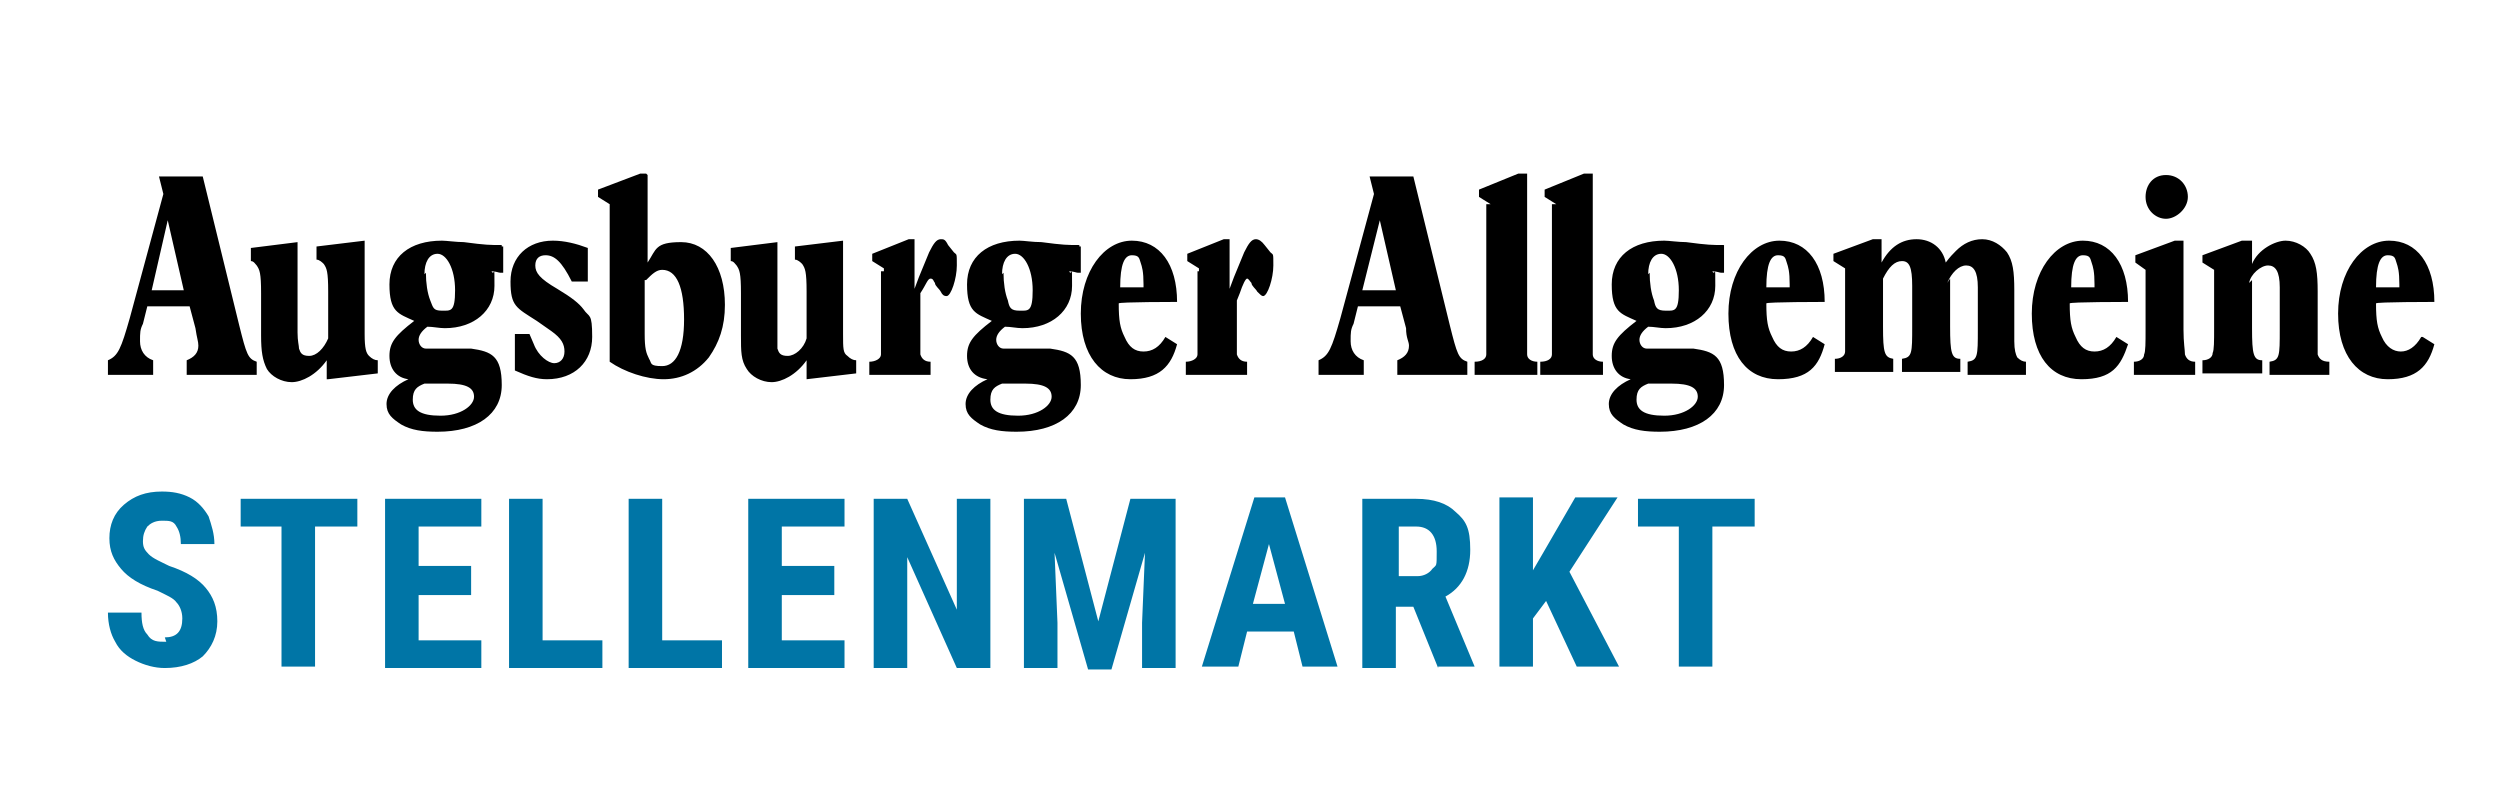
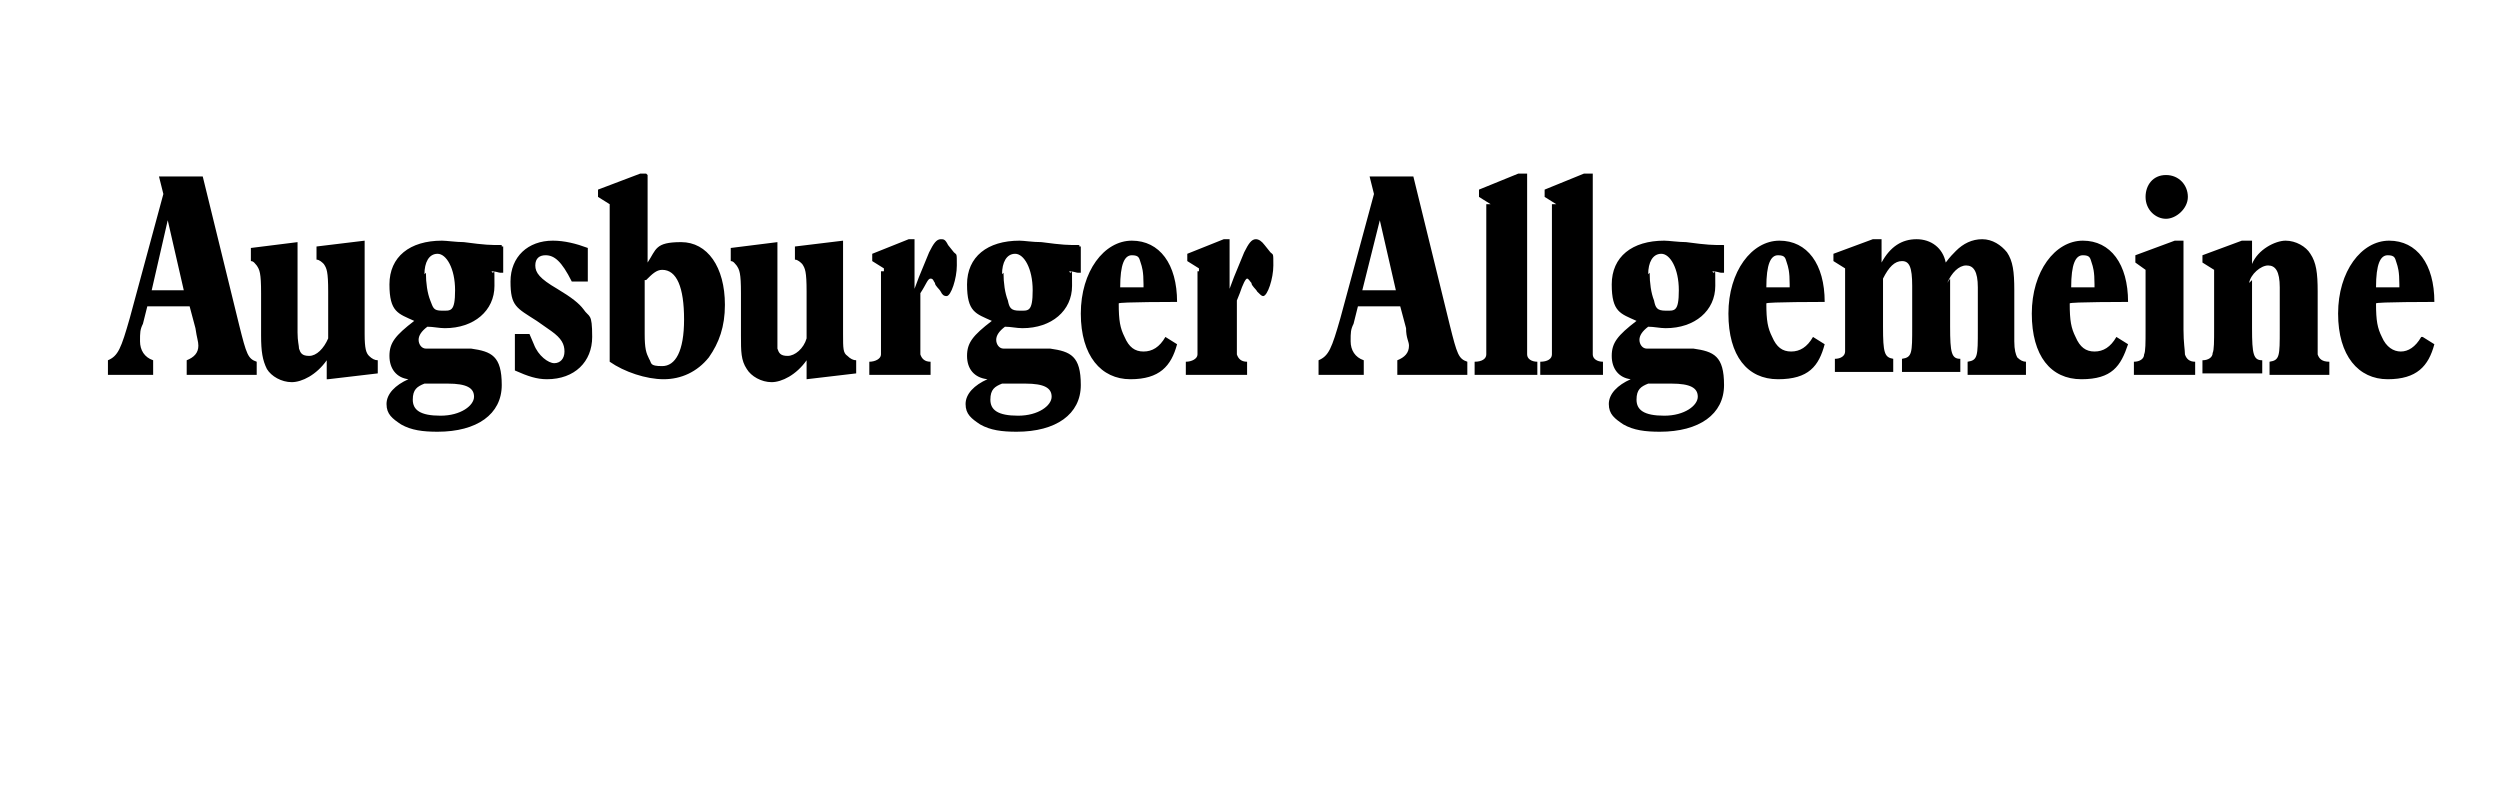
<svg xmlns="http://www.w3.org/2000/svg" id="Ebene_1" data-name="Ebene 1" viewBox="0 0 171.4 53.8">
  <defs>
    <style>      .cls-1 {        fill: #0075a6;      }      .cls-1, .cls-2 {        stroke-width: 0px;      }      .cls-2 {        fill: #000;      }    </style>
  </defs>
  <path class="cls-2" d="M17.6,24.8c-.6-.2-.7-.5-1.2-2.5l-2.5-10.2h-3l.3,1.2-2.3,8.5c-.6,2.1-.8,2.6-1.5,2.9v1h3.1v-1c-.6-.2-.9-.7-.9-1.3s0-.8.2-1.2l.3-1.2h2.9l.4,1.5c.1.7.2.9.2,1.2,0,.5-.3.8-.8,1v1h4.8v-1h0ZM12.7,19.9h-2.3l1.1-4.8h0l1.1,4.8h0ZM22.5,26l3.4-.4v-.9c-.2,0-.4-.1-.6-.3-.2-.2-.3-.5-.3-1.5v-6.4l-3.3.4v.9c.2,0,.4.2.5.3.2.3.3.5.3,1.9v3.2c-.3.7-.8,1.2-1.3,1.2s-.6-.2-.7-.5c0-.2-.1-.5-.1-1.1v-6.2l-3.2.4v.9c.2,0,.3.2.4.3.2.3.3.5.3,1.9v2.9c0,1.1.1,1.7.4,2.3.3.5,1,.9,1.7.9s1.7-.5,2.4-1.5h0v1.5-.2ZM34.4,16.8c-.8,0-1.1,0-2.6-.2-.5,0-1.2-.1-1.5-.1-2.2,0-3.6,1.1-3.6,3s.6,2,1.7,2.5c-1.3,1-1.7,1.5-1.7,2.4s.5,1.5,1.3,1.6h0c-.9.4-1.5,1-1.5,1.7s.4,1,1,1.4c.7.4,1.5.5,2.5.5,2.7,0,4.4-1.2,4.4-3.2s-.7-2.3-2.1-2.5h-3.1c-.3,0-.5-.3-.5-.6s.2-.6.6-.9c.4,0,.8.1,1.2.1,2,0,3.4-1.2,3.4-2.9s0-.6-.2-1c.3,0,.5.1.6.1h.2v-1.8h-.1ZM29.1,18.8c0-.8.3-1.4.9-1.4s1.2,1,1.2,2.5-.3,1.4-.9,1.4-.6-.2-.8-.7c-.2-.5-.3-1.2-.3-1.9M30.7,26.3c1.3,0,1.8.3,1.8.9s-.9,1.3-2.3,1.3-1.9-.4-1.9-1.1.3-.9.8-1.1c0,0,1.6,0,1.6,0ZM35.3,25.4h0c.9.4,1.5.6,2.2.6,1.9,0,3.1-1.2,3.1-2.9s-.2-1.3-.6-1.9c-.3-.4-.8-.8-1.8-1.4-1.2-.7-1.5-1.1-1.5-1.6s.3-.7.7-.7c.6,0,1.1.4,1.8,1.8h1.1v-2.3c-.8-.3-1.6-.5-2.4-.5-1.7,0-2.9,1.1-2.9,2.8s.4,1.8,1.8,2.7l1,.7c.7.5.9.9.9,1.4s-.3.8-.7.8-1.1-.5-1.4-1.3l-.3-.7h-1s0,2.5,0,2.5ZM44.3,11.9h-.4l-2.9,1.1v.5l.8.5v10.8c1,.7,2.5,1.2,3.7,1.2s2.3-.5,3.1-1.5c.7-1,1.1-2.1,1.1-3.6,0-2.6-1.2-4.3-3-4.3s-1.7.5-2.3,1.4h0v-6h0ZM44.3,19.2c.4-.4.7-.7,1.1-.7,1,0,1.5,1.2,1.5,3.4s-.6,3.2-1.5,3.2-.7-.2-.9-.5c-.2-.4-.3-.7-.3-1.7v-3.7h.1ZM55.3,26l3.4-.4v-.9c-.2,0-.4-.1-.6-.3-.3-.2-.3-.5-.3-1.5v-6.4l-3.3.4v.9c.2,0,.4.2.5.3.2.3.3.5.3,1.9v3.2c-.2.7-.8,1.2-1.3,1.2s-.6-.2-.7-.5c0-.2,0-.5,0-1.1v-6.2l-3.2.4v.9c.2,0,.3.2.4.3.2.3.3.5.3,1.9v2.9c0,1.1,0,1.7.4,2.3.3.5,1,.9,1.7.9s1.7-.5,2.4-1.5h0v1.5-.2ZM60.4,18.6v5.7c0,.3-.4.5-.8.5v.9h4.2v-.9c-.4,0-.6-.2-.7-.5,0-.3,0-.6,0-1.7v-2.5c.4-.6.5-1,.7-1s.2.2.3.3c0,.2.3.4.4.6s.2.3.4.3c.3,0,.7-1.2.7-2.1s0-.7-.2-.9l-.4-.5c-.2-.4-.3-.4-.5-.4-.3,0-.5.3-.8.9l-.7,1.7-.3.8h0v-3.4h-.4l-2.5,1v.5l.8.5v.2ZM74,16.8c-.8,0-1.1,0-2.6-.2-.6,0-1.2-.1-1.5-.1-2.2,0-3.6,1.1-3.6,3s.6,2,1.7,2.5c-1.3,1-1.7,1.5-1.7,2.4s.5,1.5,1.4,1.6h0c-.9.4-1.5,1-1.5,1.7s.4,1,1,1.4c.7.4,1.5.5,2.5.5,2.7,0,4.4-1.2,4.4-3.2s-.7-2.3-2.1-2.5h-3.2c-.3,0-.5-.3-.5-.6s.2-.6.6-.9c.4,0,.8.1,1.2.1,2,0,3.4-1.2,3.4-2.9s0-.6-.2-1c.3,0,.5.1.6.1h.2v-1.8h-.1ZM68.7,18.8c0-.8.3-1.4.9-1.4s1.2,1,1.2,2.5-.3,1.4-.9,1.4-.7-.2-.8-.7c-.2-.5-.3-1.2-.3-1.9M70.3,26.3c1.3,0,1.8.3,1.8.9s-.9,1.3-2.3,1.3-1.9-.4-1.9-1.1.3-.9.8-1.1c0,0,1.6,0,1.6,0ZM79.9,23.1c-.4.7-.9,1-1.5,1s-1-.3-1.3-1c-.3-.6-.4-1.1-.4-2.3h0c0-.1,4-.1,4-.1h0c0-2.6-1.2-4.2-3.1-4.2s-3.5,2.1-3.5,5,1.4,4.5,3.4,4.5,2.8-.9,3.2-2.4c0,0-.8-.5-.8-.5ZM78.4,19.7h-1.6c0-1.6.3-2.2.8-2.2s.5.2.6.5.2.6.2,1.5v.2ZM82.1,18.6v5.7c0,.3-.4.5-.8.5v.9h4.2v-.9c-.4,0-.6-.2-.7-.5,0-.3,0-.6,0-1.7v-2l.2-.5c.2-.6.4-1,.5-1s.2.2.3.3c0,.2.3.4.4.6.2.2.3.3.4.3.3,0,.7-1.2.7-2.1s0-.7-.2-.9l-.4-.5q-.3-.4-.6-.4c-.3,0-.5.3-.8.9l-.7,1.7-.3.8h0v-3.4h-.4l-2.5,1v.5l.8.5v.2ZM100.6,24.8c-.6-.2-.7-.5-1.2-2.5l-2.5-10.2h-3l.3,1.2-2.3,8.5c-.6,2.1-.8,2.6-1.5,2.9v1h3.1v-1c-.6-.2-.9-.7-.9-1.3s0-.8.2-1.2l.3-1.2h2.9l.4,1.5c0,.7.2.9.2,1.2,0,.5-.3.8-.8,1v1h4.8v-1h0ZM95.7,19.9h-2.3l1.2-4.8h0s1.1,4.8,1.1,4.8ZM101.9,14v10.3c0,.3-.3.5-.8.5v.9h4.3v-.9c-.4,0-.7-.2-.7-.5s0-.8,0-1.7v-10.7h-.6l-2.7,1.1v.5l.8.5h-.2ZM106.4,14v10.3c0,.3-.3.5-.8.5v.9h4.3v-.9c-.4,0-.7-.2-.7-.5s0-.8,0-1.7v-10.7h-.6l-2.7,1.1v.5l.8.5h-.2ZM118.2,16.8c-.8,0-1.1,0-2.6-.2-.5,0-1.2-.1-1.5-.1-2.2,0-3.6,1.1-3.6,3s.6,2,1.7,2.5c-1.3,1-1.7,1.5-1.7,2.4s.5,1.5,1.3,1.6h0c-.9.4-1.5,1-1.5,1.7s.4,1,1,1.4c.7.4,1.5.5,2.5.5,2.7,0,4.4-1.2,4.4-3.2s-.7-2.3-2.1-2.5h-3.2c-.3,0-.5-.3-.5-.6s.2-.6.6-.9c.4,0,.8.1,1.2.1,2,0,3.4-1.2,3.4-2.9s0-.6-.2-1c.3,0,.5.1.6.1h.2v-1.8h0ZM113,18.8c0-.8.3-1.4.9-1.4s1.2,1,1.2,2.5-.3,1.4-.9,1.4-.7-.2-.8-.7c-.2-.5-.3-1.2-.3-1.9M114.6,26.3c1.3,0,1.8.3,1.8.9s-.9,1.3-2.3,1.3-1.9-.4-1.9-1.1.3-.9.8-1.1c0,0,1.6,0,1.6,0ZM124.3,23.1c-.4.7-.9,1-1.5,1s-1-.3-1.3-1c-.3-.6-.4-1.1-.4-2.3h0c0-.1,4-.1,4-.1h0c0-2.6-1.2-4.2-3.1-4.2s-3.5,2.1-3.5,5,1.3,4.5,3.4,4.5,2.8-.9,3.2-2.4c0,0-.8-.5-.8-.5ZM122.7,19.7h-1.6c0-1.6.3-2.2.8-2.2s.5.2.6.5.2.6.2,1.5v.2ZM133.5,19.4c.3-.7.8-1.2,1.3-1.2s.8.4.8,1.5v2.9c0,1.8,0,2.1-.7,2.2v.9h4v-.9c-.2,0-.4-.1-.6-.3-.1-.2-.2-.5-.2-1.1v-3.5c0-1.3-.1-2-.5-2.6-.4-.5-1-.9-1.7-.9s-1.3.3-1.8.8c-.2.2-.4.4-.7.8-.2-1-1-1.6-2-1.6s-1.8.5-2.4,1.6h0v-1.6h-.6l-2.7,1v.5l.8.5v5.7c0,.3-.3.5-.7.5v.9h4v-.9c-.6-.1-.7-.4-.7-2.2v-3.3c.4-.8.8-1.2,1.3-1.2s.7.4.7,1.7v2.8c0,1.8,0,2.1-.7,2.2v.9h4v-.9c-.6,0-.7-.4-.7-2.2v-3.3l-.2.3ZM145.1,23.1c-.4.7-.9,1-1.5,1s-1-.3-1.3-1c-.3-.6-.4-1.1-.4-2.3h0c0-.1,4-.1,4-.1h0c0-2.6-1.2-4.2-3.1-4.2s-3.5,2.1-3.5,5,1.3,4.5,3.4,4.5,2.7-.9,3.2-2.4l-.8-.5h0ZM143.6,19.7h-1.6c0-1.6.3-2.2.8-2.2s.5.2.6.5.2.6.2,1.5v.2ZM147.1,18.6v4c0,.9,0,1.5-.1,1.7,0,.3-.3.5-.7.5v.9h4.2v-.9c-.4,0-.6-.2-.7-.5,0-.3-.1-.8-.1-1.7v-6.1h-.6l-2.7,1v.5l.7.5h0ZM147.1,13.5c0,.9.7,1.5,1.4,1.5s1.5-.7,1.5-1.5-.6-1.5-1.5-1.5-1.4.7-1.4,1.5M154.2,19.4c.1-.6.8-1.2,1.3-1.2s.8.4.8,1.5v2.9c0,1.8,0,2.1-.7,2.2v.9h4.1v-.9c-.5,0-.7-.2-.8-.5v-4.3c0-1.3-.1-2-.5-2.6-.3-.5-1-.9-1.7-.9s-1.9.6-2.3,1.6h0v-1.6h-.7l-2.7,1v.5l.8.5v4c0,.9,0,1.5-.1,1.7,0,.3-.3.5-.7.5v.9h4.1v-.9c-.6,0-.7-.4-.7-2.2v-3.3l-.2.2ZM166,23.1c-.4.7-.9,1-1.4,1s-1-.3-1.3-1c-.3-.6-.4-1.1-.4-2.3h0c0-.1,4-.1,4-.1h0c0-2.6-1.2-4.2-3.1-4.2s-3.5,2.1-3.5,5,1.4,4.5,3.4,4.5,2.8-.9,3.2-2.4l-.8-.5h0ZM164.5,19.7h-1.6c0-1.6.3-2.2.8-2.2s.5.2.6.5.2.6.2,1.5v.2Z" />
-   <path class="cls-1" d="M11.4,44c-.6,0-1,0-1.3-.5-.3-.3-.4-.8-.4-1.5h-2.3c0,.8.2,1.5.5,2,.3.6.8,1,1.4,1.3.6.3,1.3.5,2,.5,1.1,0,2-.3,2.6-.8.6-.6,1-1.4,1-2.4s-.3-1.7-.8-2.3-1.3-1.1-2.5-1.5c-.6-.3-1.1-.5-1.4-.8-.3-.3-.4-.5-.4-.9s.1-.7.3-1c.2-.2.5-.4,1-.4s.8,0,1,.4c.2.3.3.7.3,1.2h2.3c0-.7-.2-1.3-.4-1.9-.3-.5-.7-1-1.3-1.3s-1.2-.4-1.9-.4c-1.1,0-1.9.3-2.6.9-.7.6-1,1.4-1,2.3s.3,1.5.8,2.1,1.3,1.1,2.5,1.5c.6.3,1.1.5,1.3.8.2.2.4.6.4,1.1,0,.9-.4,1.3-1.2,1.3M24.5,34.2h-8v1.9h2.8v9.6h2.3v-9.6h2.9s0-1.9,0-1.9ZM32.3,38.8h-3.6v-2.7h4.3v-1.9h-6.6v11.6h6.6v-1.9h-4.3v-3.1h3.6v-1.9h0ZM37.2,34.2h-2.3v11.6h6.4v-1.9h-4.1v-9.6h0ZM45.4,34.2h-2.3v11.6h6.4v-1.9h-4.1v-9.6h0ZM57.2,38.8h-3.6v-2.7h4.3v-1.9h-6.6v11.6h6.6v-1.9h-4.3v-3.1h3.6v-1.9h0ZM67.9,34.2h-2.3v7.6l-3.4-7.6h-2.3v11.6h2.3v-7.6l3.4,7.6h2.3v-11.6ZM70.2,34.2v11.6h2.3v-3.1l-.2-4.8,2.3,8h1.6l2.3-8-.2,4.8v3.1h2.3v-11.6h-3.1l-2.2,8.4-2.2-8.4h-3.1.2ZM89.2,45.7h2.5l-3.6-11.6h-2.1l-3.6,11.6h2.5l.6-2.4h3.2l.6,2.4h0ZM87,37.3l1.1,4.1h-2.2l1.1-4.1ZM98.6,45.7h2.5c0,0-2-4.8-2-4.8,1.1-.6,1.7-1.7,1.7-3.2s-.3-2-1-2.6c-.6-.6-1.5-.9-2.7-.9h-3.7v11.6h2.3v-4.2h1.2l1.7,4.2h0ZM95.7,36.1h1.4c.9,0,1.4.6,1.4,1.7s0,.9-.3,1.2c-.2.3-.6.5-1,.5h-1.3v-3.4h-.2ZM108.2,45.7h2.8l-3.4-6.5,3.3-5.1h-2.9l-2.2,3.8-.7,1.2v-5h-2.3v11.6h2.3v-3.3l.9-1.2,2.1,4.5h0ZM120.3,34.2h-8v1.9h2.8v9.6h2.3v-9.6h2.9s0-1.9,0-1.9Z" />
</svg>